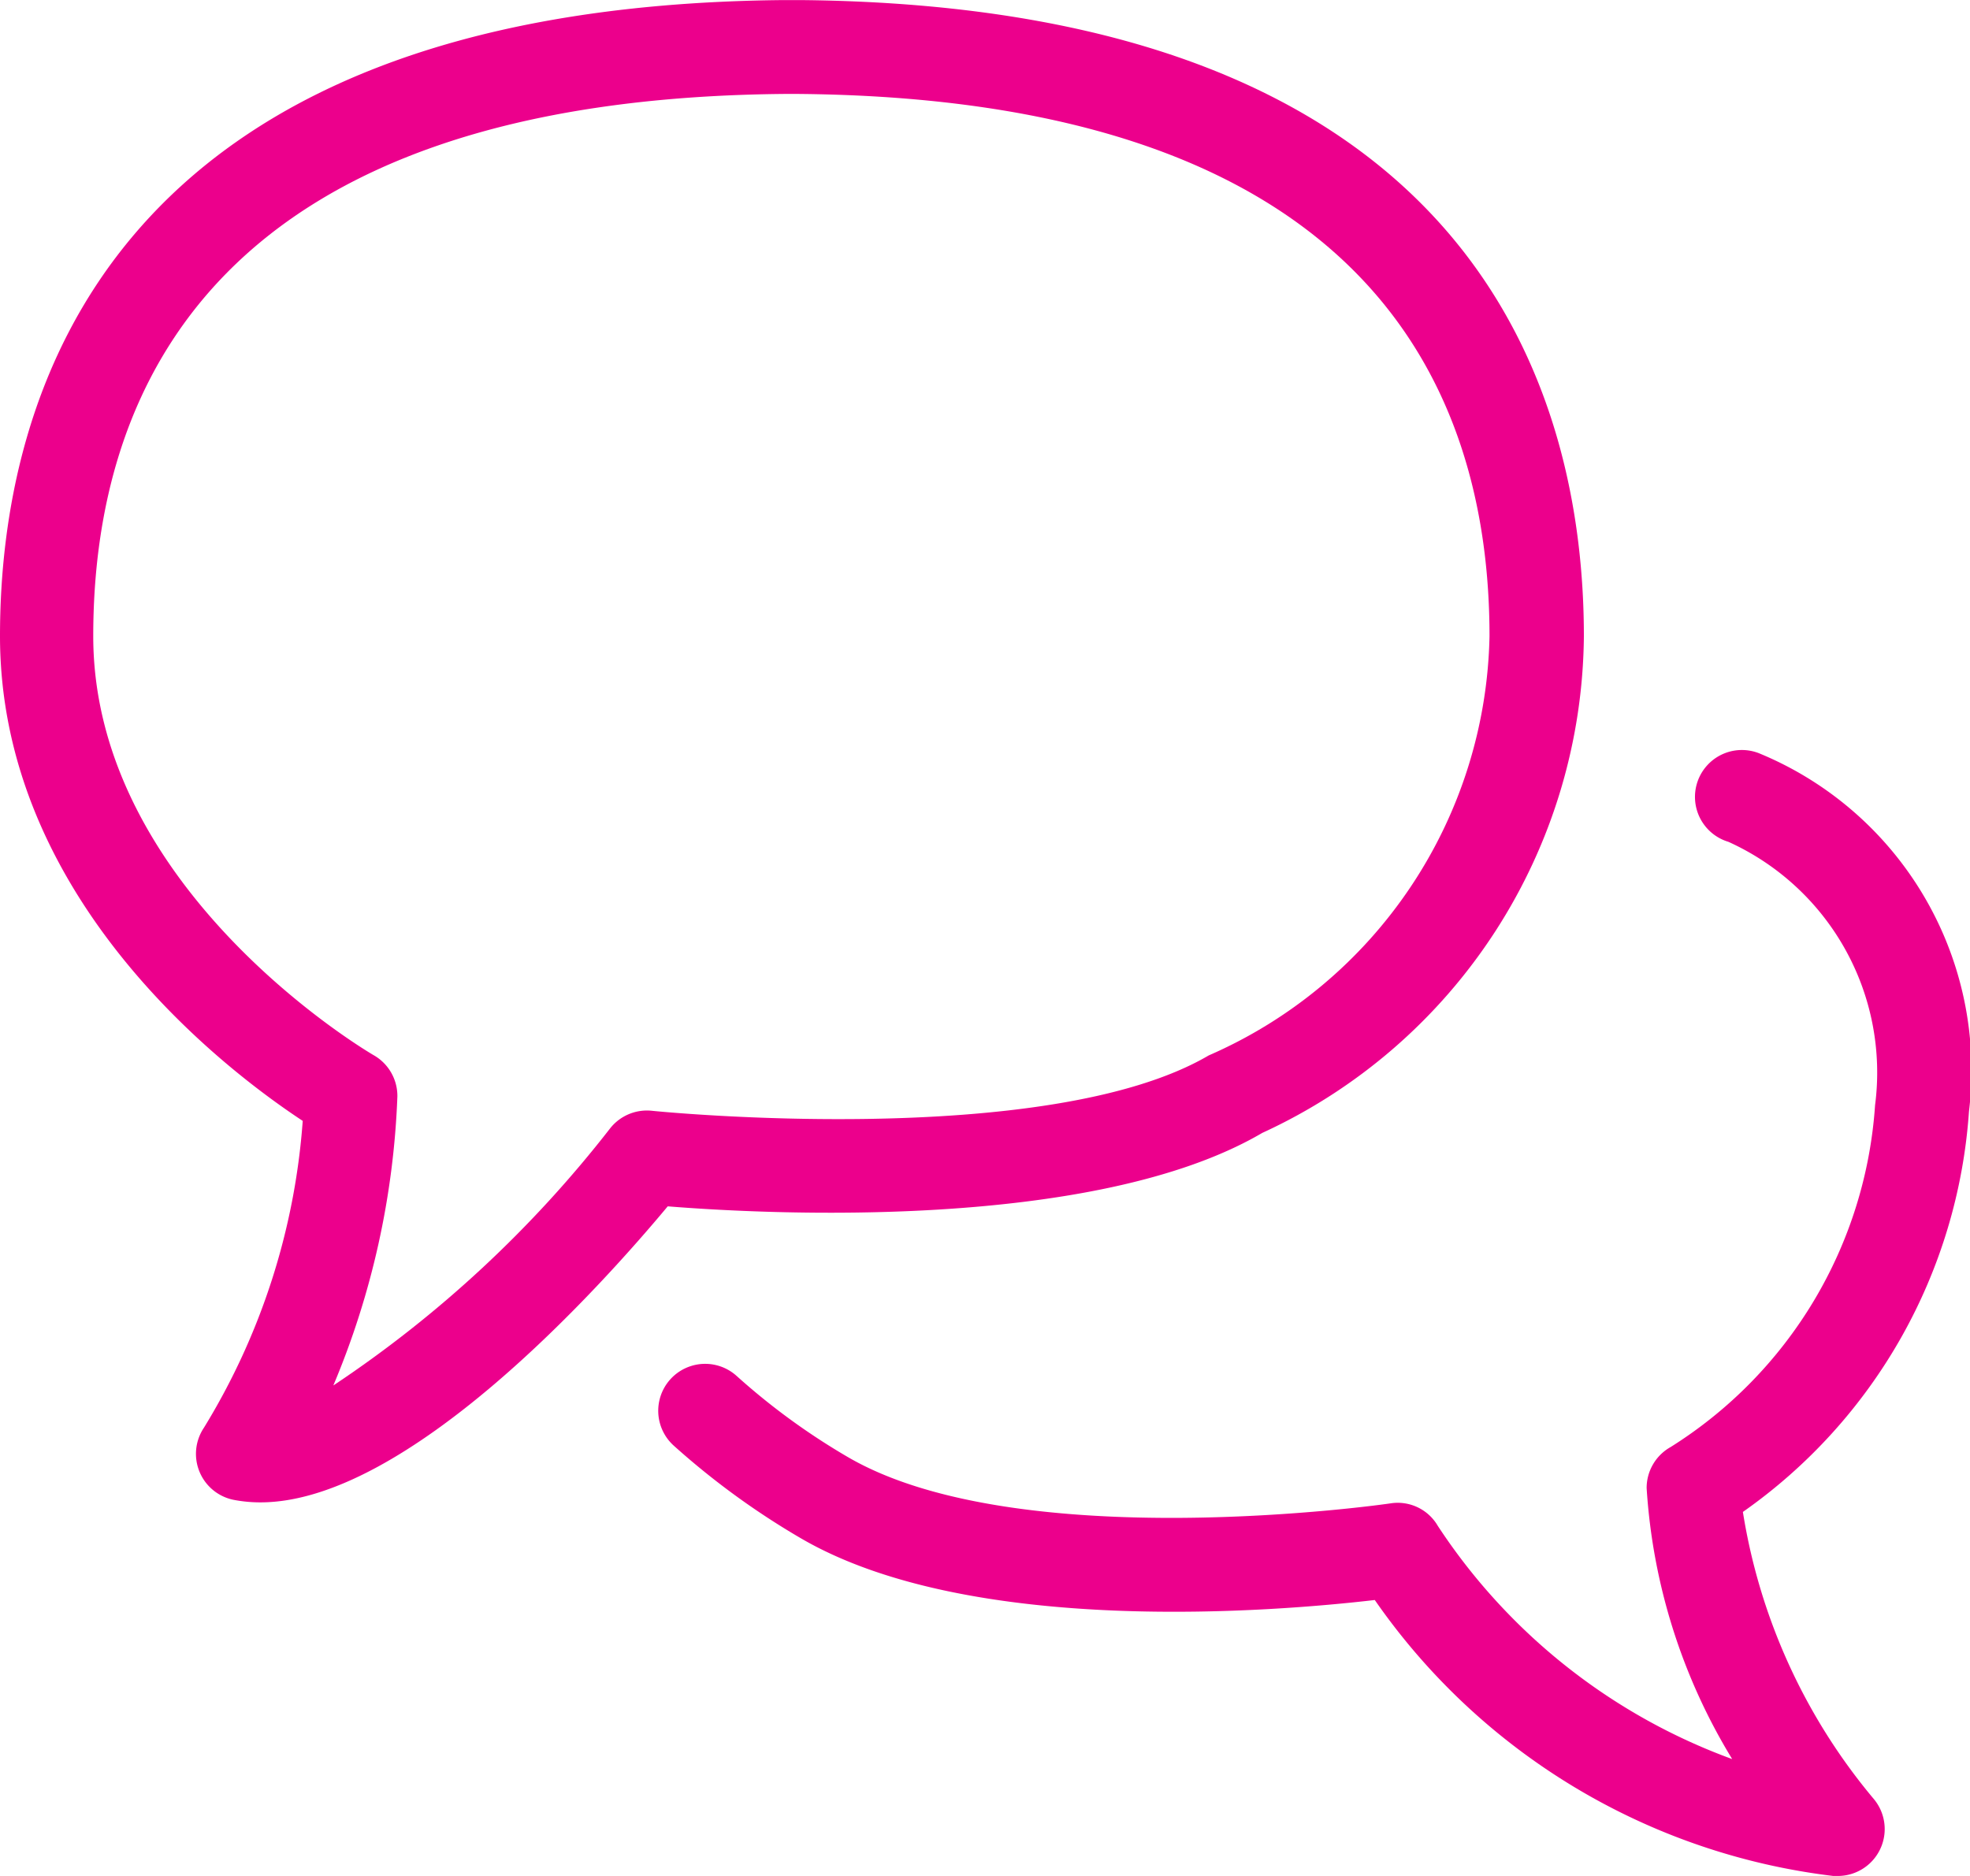
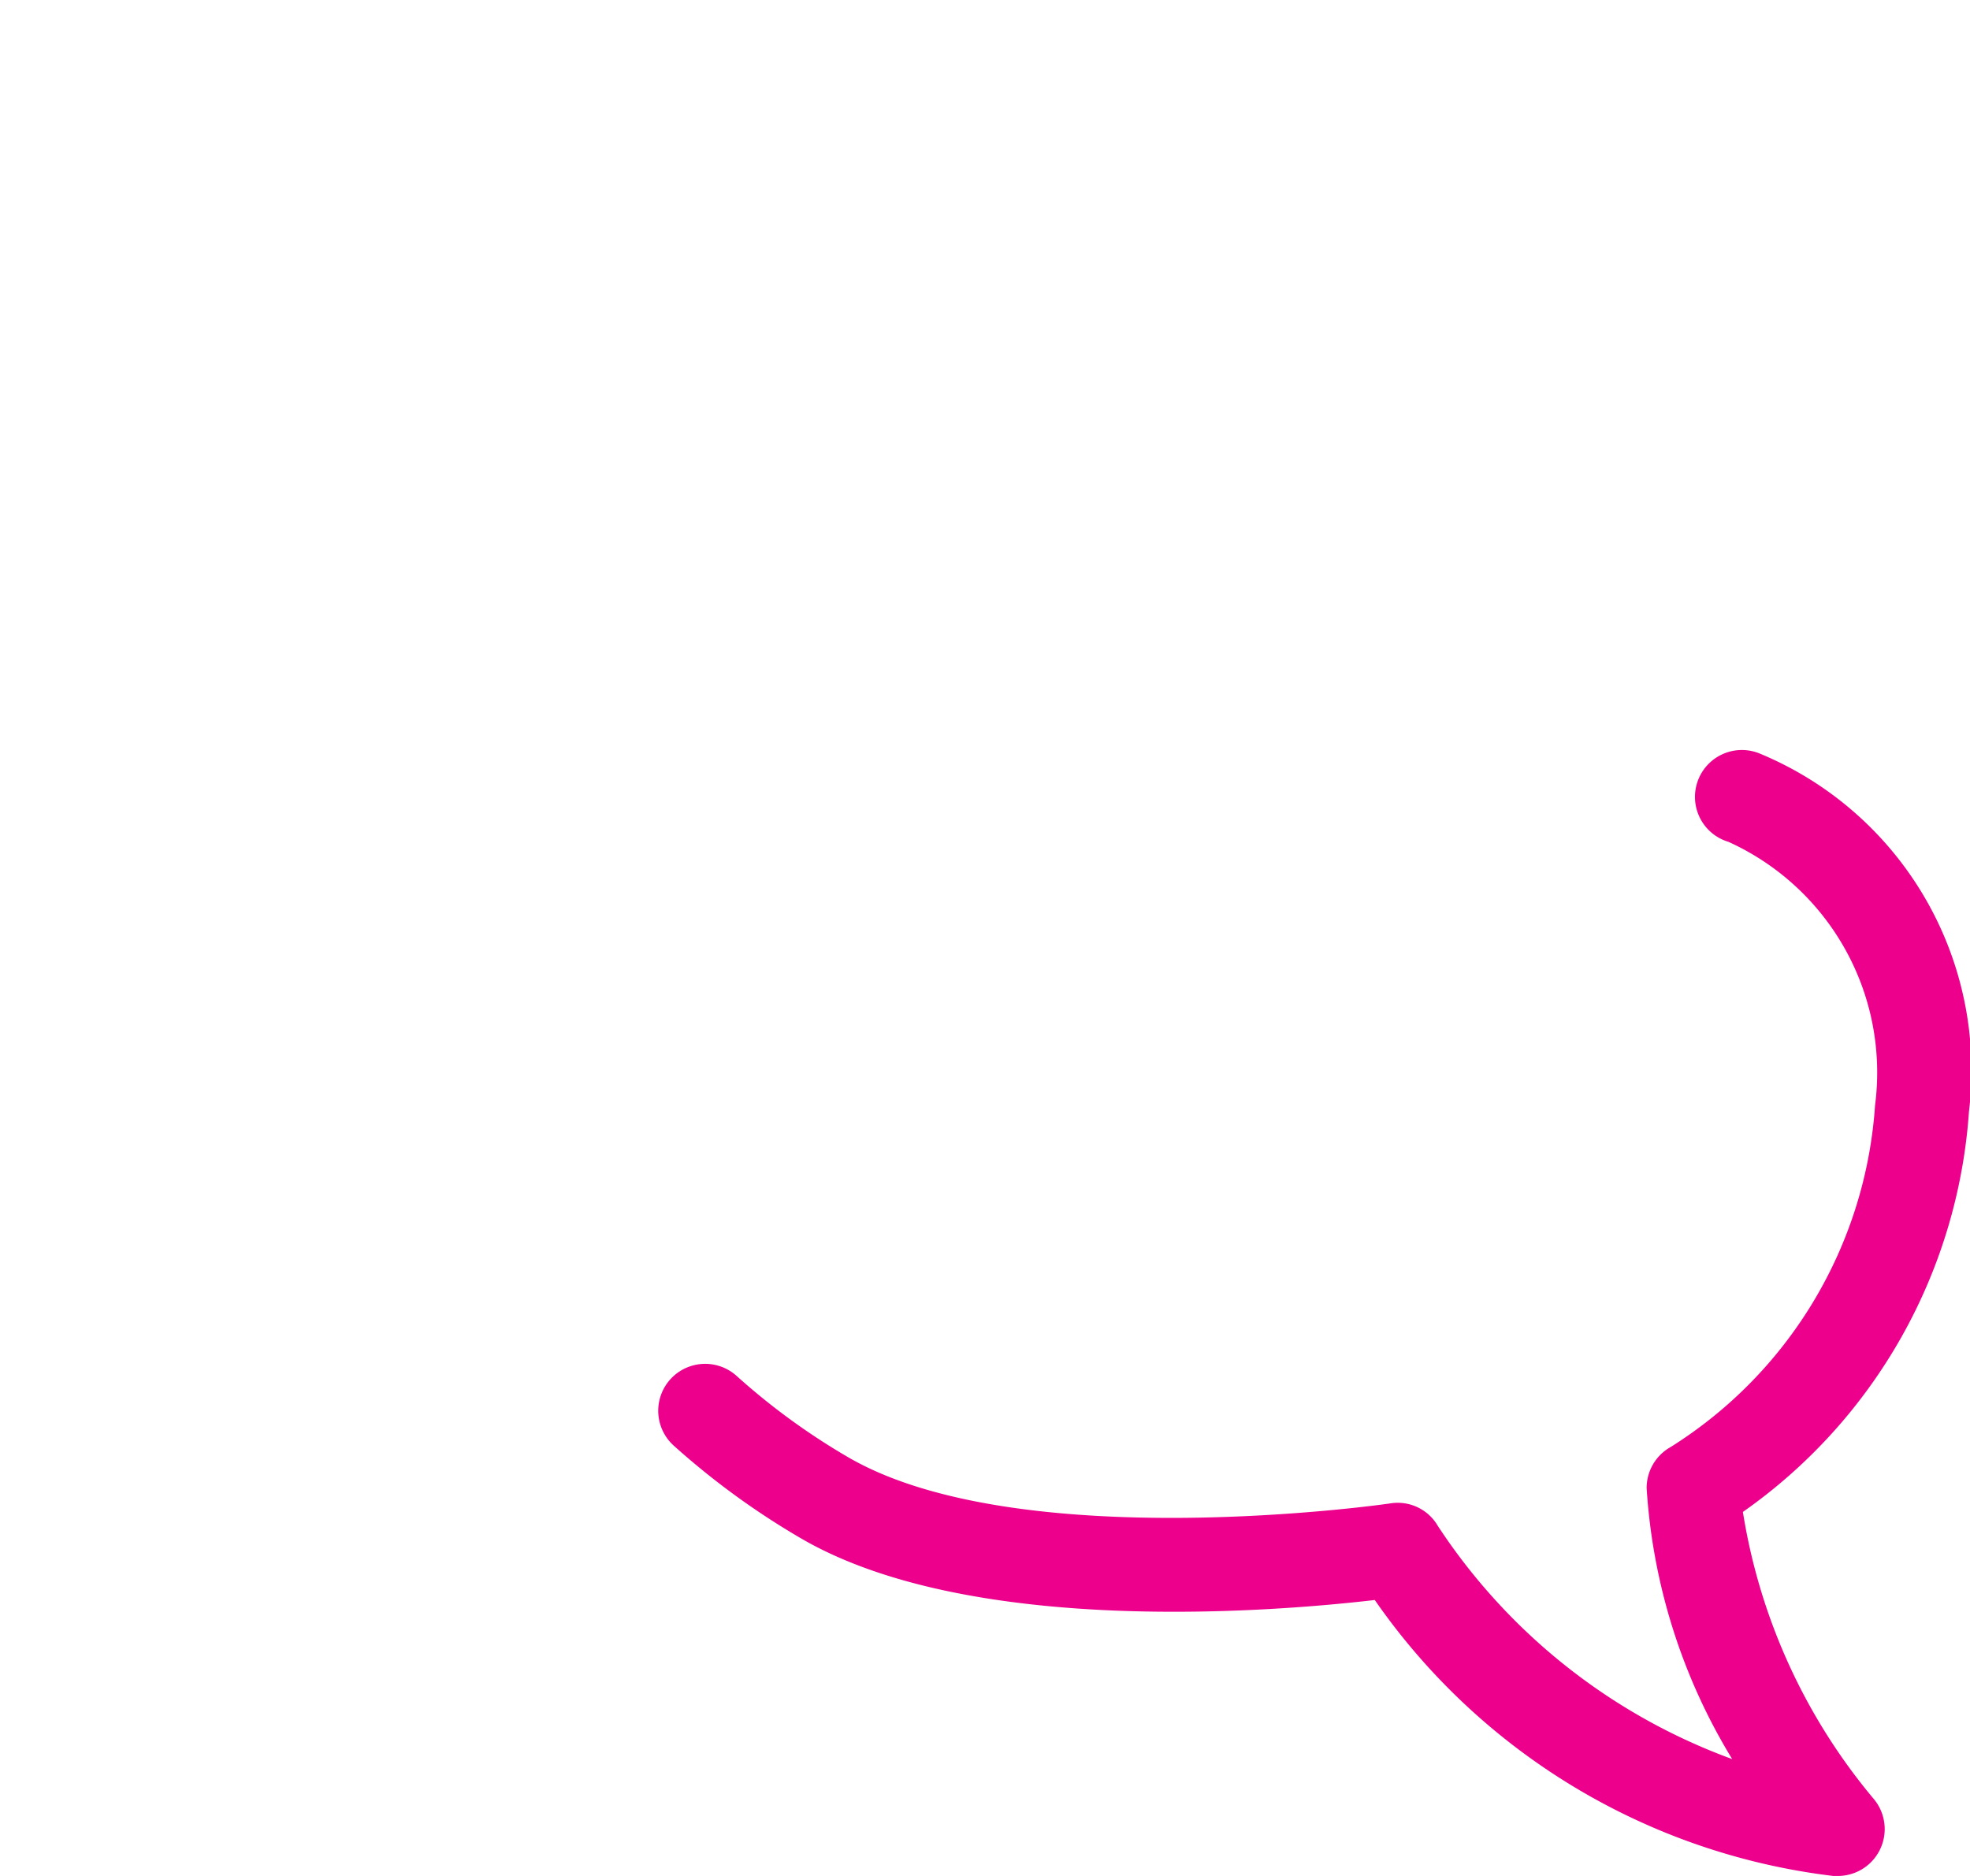
<svg xmlns="http://www.w3.org/2000/svg" width="21" height="20" viewBox="0 0 21 20">
  <g id="Contact_us" data-name="Contact us" transform="translate(-2.994 -2)">
-     <path id="Tracé_17" data-name="Tracé 17" d="M16.45,14.078c-1.8,1.056-5.325.865-6.338.783-.713.856-2.778,3.156-4.342,3.156a1.507,1.507,0,0,1-.286-.027.5.5,0,0,1-.316-.769A7.254,7.254,0,0,0,6.221,13.95c-.824-.543-3.227-2.367-3.227-5.169,0-2.51,1.089-6.71,8.342-6.78h.2c7.253.07,8.342,4.27,8.342,6.78A5.881,5.881,0,0,1,16.45,14.078Zm-9.9,2.691A12.517,12.517,0,0,0,9.5,14.027a.5.5,0,0,1,.441-.185c.041.005,4.213.422,5.938-.59h0a4.981,4.981,0,0,0,2.993-4.47c0-2.625-1.293-5.752-7.442-5.781-6.149.029-7.442,3.156-7.442,5.781,0,2.724,2.96,4.451,2.99,4.468a.5.5,0,0,1,.252.44A8.769,8.769,0,0,1,6.548,16.769Z" fill="#ec008c" fill-rule="evenodd" />
    <path id="Tracé_18" data-name="Tracé 18" d="M23.983,13.85a5.689,5.689,0,0,1-2.41,4.269,6.3,6.3,0,0,0,1.4,3.066.5.5,0,0,1-.388.815.4.4,0,0,1-.048,0,6.956,6.956,0,0,1-4.888-2.942c-1.04.121-4.308.4-6.121-.66a8.219,8.219,0,0,1-1.351-.985.5.5,0,1,1,.668-.745,7.154,7.154,0,0,0,1.187.866c1.824,1.064,5.749.5,5.789.493a.494.494,0,0,1,.5.241h0a6.365,6.365,0,0,0,3.138,2.486,6.3,6.3,0,0,1-.912-2.889.5.5,0,0,1,.256-.438,4.673,4.673,0,0,0,2.179-3.644,2.7,2.7,0,0,0-1.563-2.808.5.5,0,1,1,.322-.946A3.655,3.655,0,0,1,23.983,13.85Z" fill="#ec008c" />
  </g>
</svg>